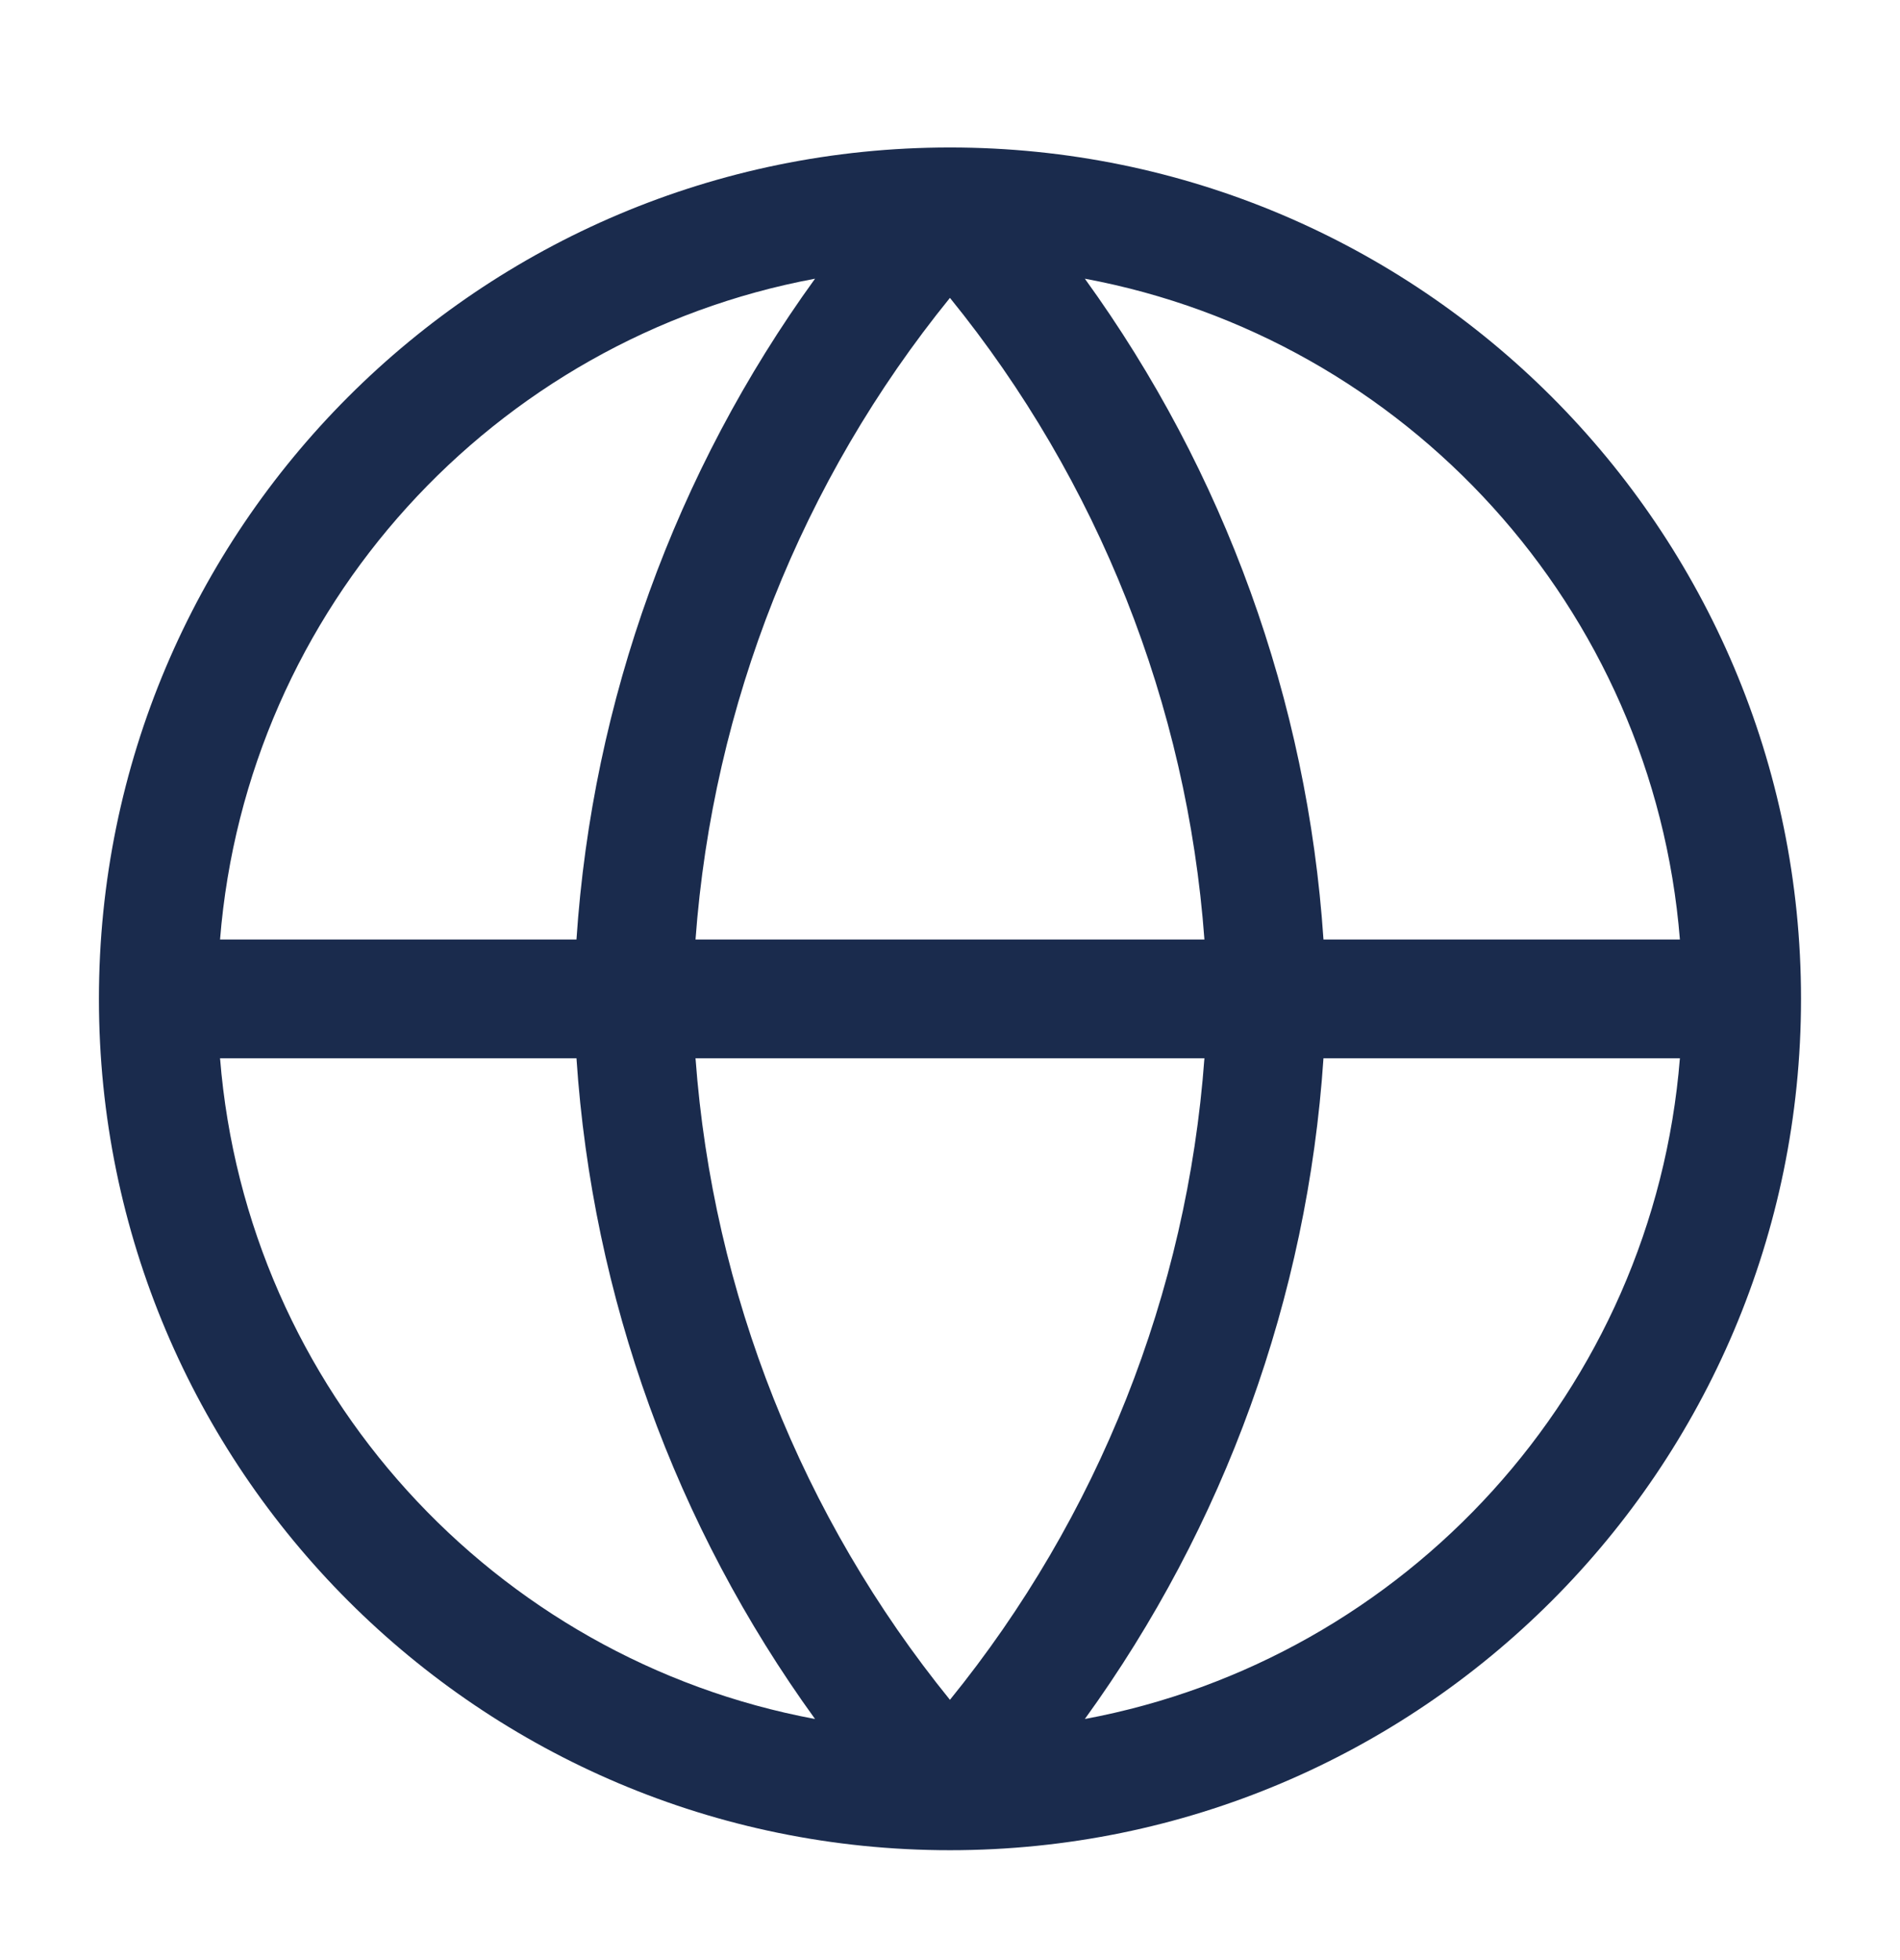
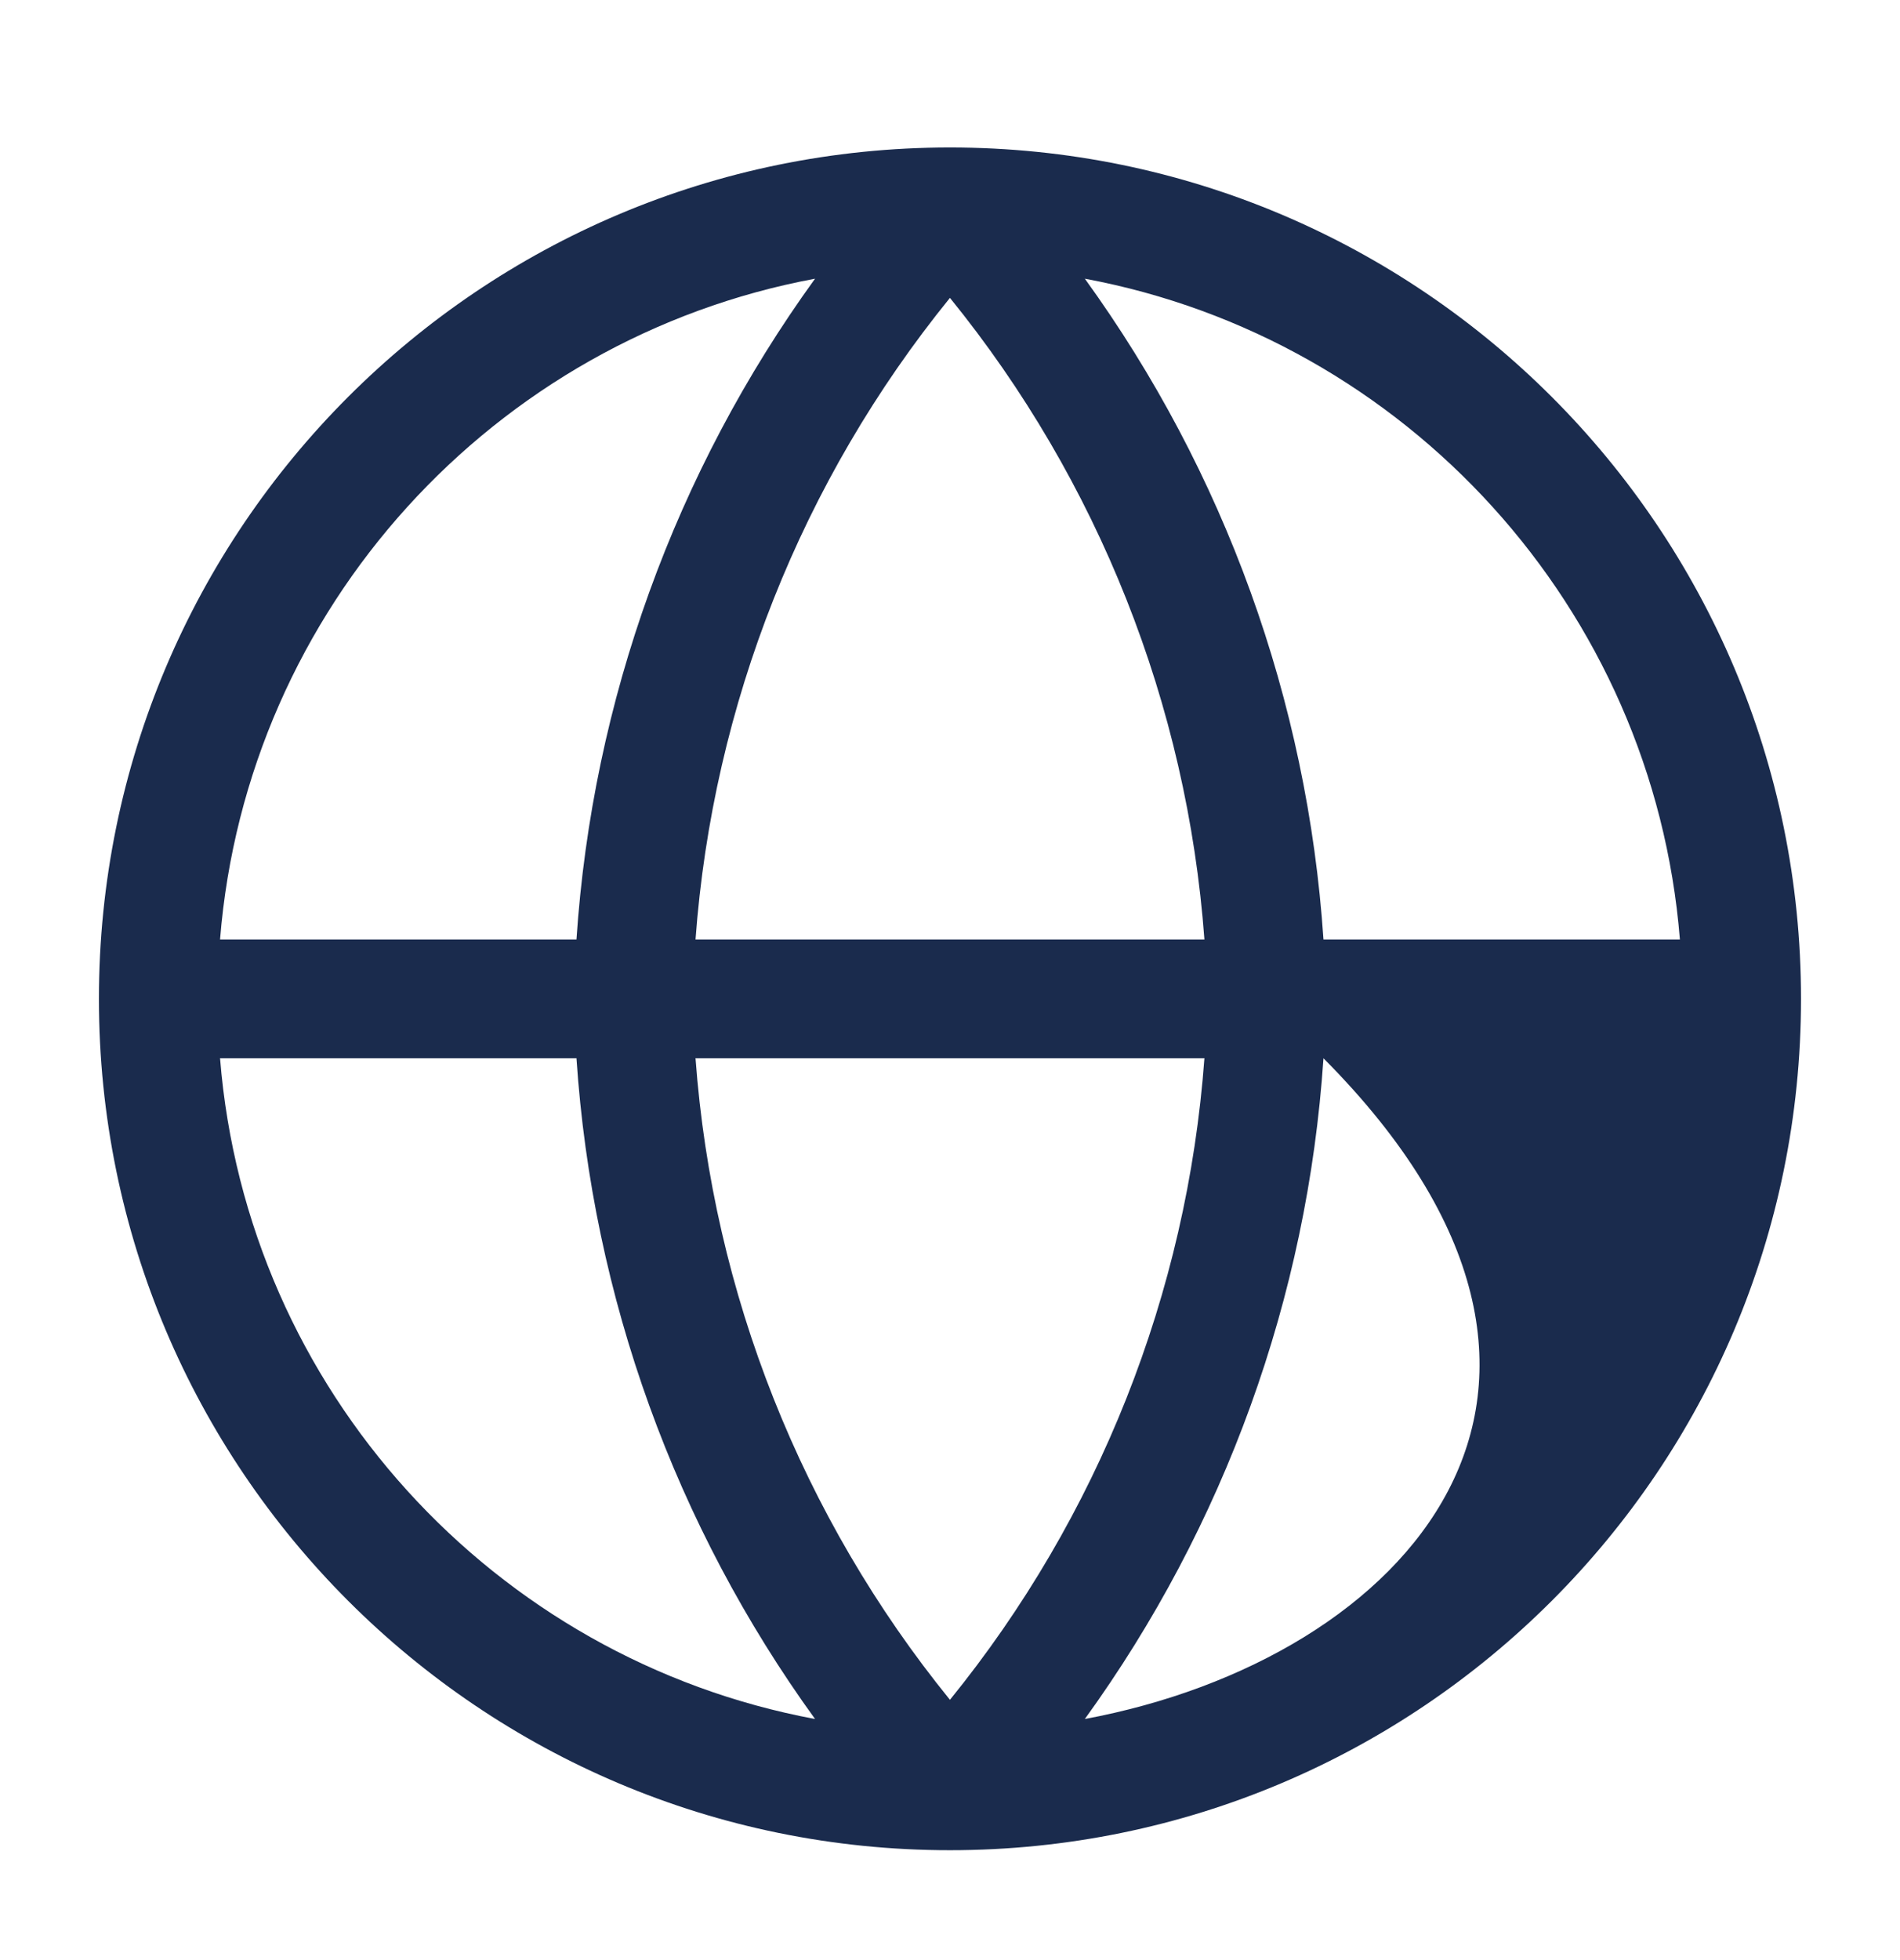
<svg xmlns="http://www.w3.org/2000/svg" width="32" height="33" viewBox="0 0 32 33" fill="none">
  <g id="globe">
-     <path id="Union" fill-rule="evenodd" clip-rule="evenodd" d="M13.727 4.692C8.32 5.699 4.154 10.233 3.706 15.817H9.709C9.977 11.796 11.375 7.941 13.727 4.692ZM15.999 2.483C8.083 2.483 1.666 8.901 1.666 16.817C1.666 24.733 8.083 31.15 15.999 31.15C23.914 31.15 30.331 24.735 30.333 16.82V16.817V16.817C30.333 8.901 23.915 2.483 15.999 2.483ZM18.271 4.692C20.623 7.941 22.021 11.796 22.29 15.817H28.293C27.845 10.233 23.678 5.699 18.271 4.692ZM20.285 15.817C19.994 11.863 18.497 8.092 15.999 5.015C13.501 8.092 12.005 11.863 11.714 15.817H20.285ZM11.714 17.817H20.285C19.994 21.771 18.497 25.541 15.999 28.618C13.502 25.541 12.005 21.771 11.714 17.817ZM9.709 17.817H3.706C4.154 23.4 8.321 27.934 13.727 28.941C11.375 25.692 9.977 21.838 9.709 17.817ZM18.271 28.941C20.623 25.692 22.021 21.838 22.29 17.817H28.293C27.845 23.4 23.678 27.934 18.271 28.941Z" fill="#1A2B4D" />
+     <path id="Union" fill-rule="evenodd" clip-rule="evenodd" d="M13.727 4.692C8.32 5.699 4.154 10.233 3.706 15.817H9.709C9.977 11.796 11.375 7.941 13.727 4.692ZM15.999 2.483C8.083 2.483 1.666 8.901 1.666 16.817C1.666 24.733 8.083 31.15 15.999 31.15C23.914 31.15 30.331 24.735 30.333 16.82V16.817V16.817C30.333 8.901 23.915 2.483 15.999 2.483ZM18.271 4.692C20.623 7.941 22.021 11.796 22.29 15.817H28.293C27.845 10.233 23.678 5.699 18.271 4.692ZM20.285 15.817C19.994 11.863 18.497 8.092 15.999 5.015C13.501 8.092 12.005 11.863 11.714 15.817H20.285ZM11.714 17.817H20.285C19.994 21.771 18.497 25.541 15.999 28.618C13.502 25.541 12.005 21.771 11.714 17.817ZM9.709 17.817H3.706C4.154 23.4 8.321 27.934 13.727 28.941C11.375 25.692 9.977 21.838 9.709 17.817ZM18.271 28.941C20.623 25.692 22.021 21.838 22.29 17.817C27.845 23.4 23.678 27.934 18.271 28.941Z" fill="#1A2B4D" />
  </g>
</svg>